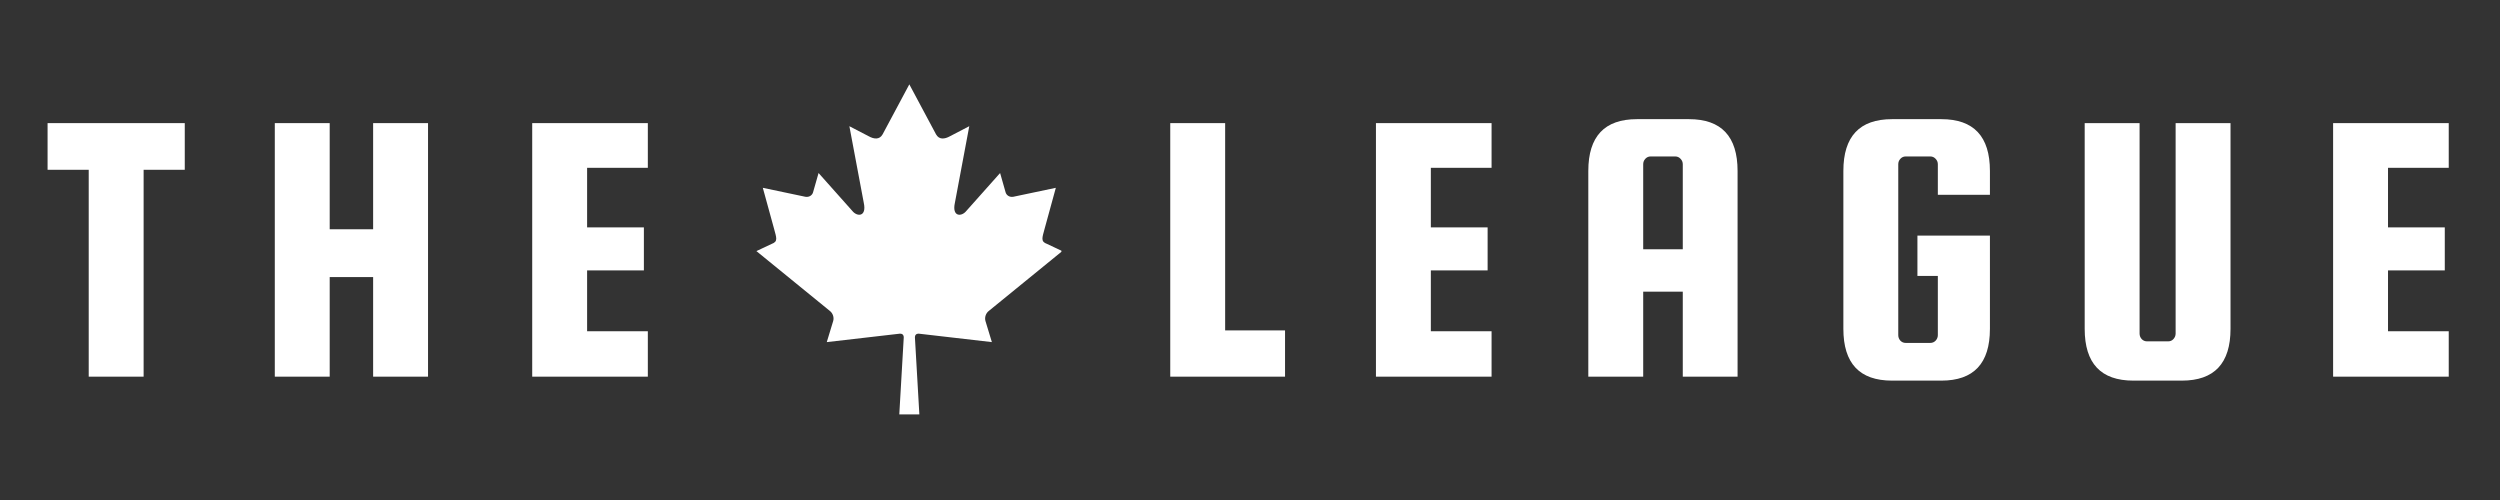
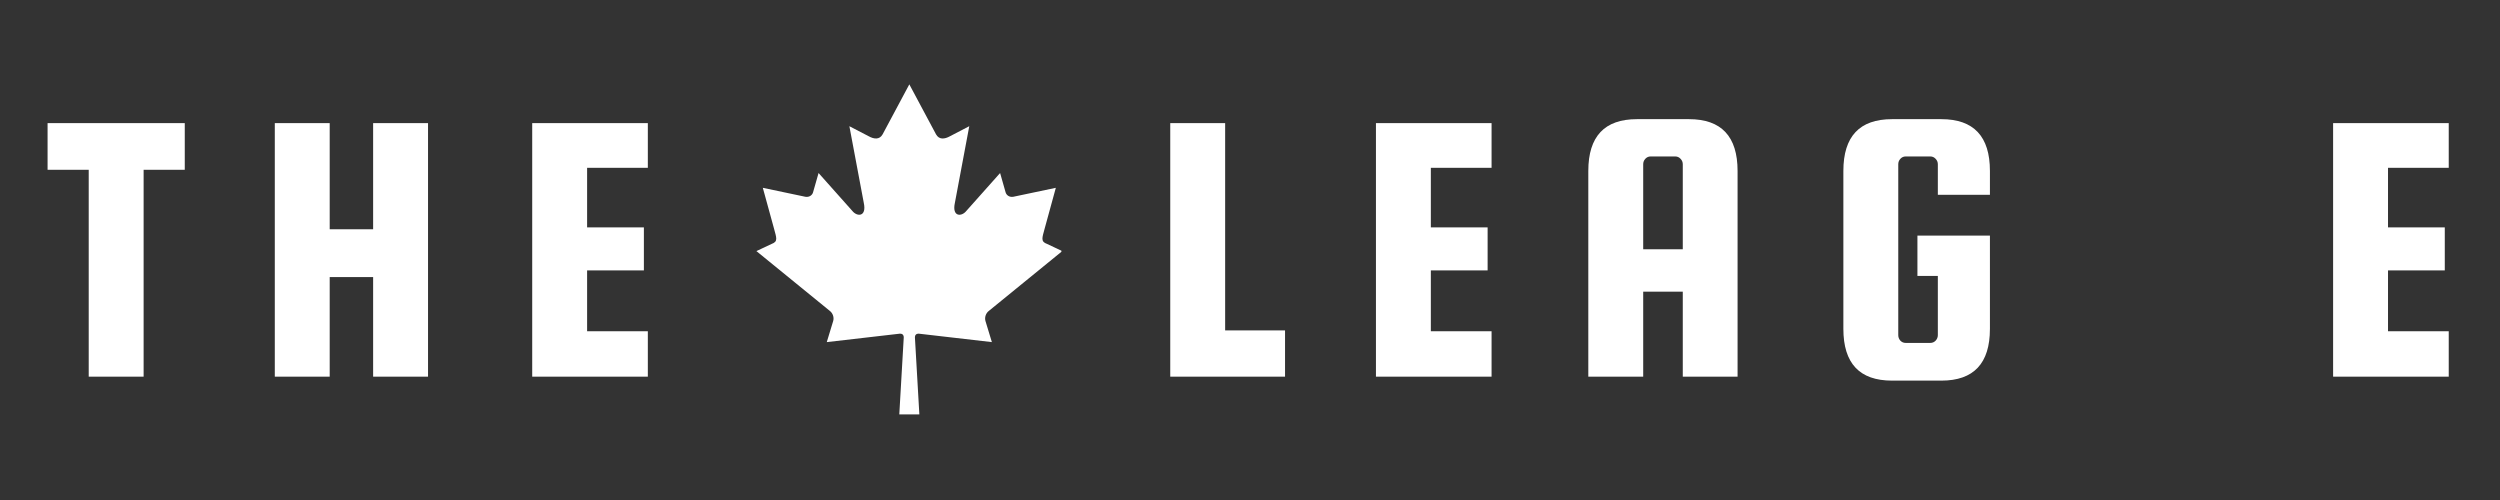
<svg xmlns="http://www.w3.org/2000/svg" width="500" zoomAndPan="magnify" viewBox="0 0 375 75" height="100" preserveAspectRatio="xMidYMid meet" version="1.0">
  <rect x="0" y="0" width="375" height="75" fill="#333333" stroke="none" />
  <defs>
    <g />
    <clipPath id="b9169af990">
      <path d="M 113.461 12.656 L 159.211 12.656 L 159.211 62.156 L 113.461 62.156 Z M 113.461 12.656 " clip-rule="nonzero" />
    </clipPath>
  </defs>
  <g clip-path="url(#b9169af990)">
    <path fill="#ffffff" d="M 136.398 12.656 L 132.391 20.152 C 131.938 20.965 131.121 20.891 130.309 20.438 L 127.406 18.93 L 129.57 30.441 C 130.023 32.543 128.566 32.543 127.844 31.633 L 122.785 25.953 L 121.961 28.836 C 121.867 29.219 121.449 29.613 120.824 29.52 L 114.422 28.172 L 116.105 34.301 C 116.465 35.664 116.746 36.23 115.742 36.59 L 113.461 37.664 L 124.48 46.641 C 124.914 46.98 125.137 47.59 124.98 48.145 L 124.016 51.316 L 135.004 50.047 C 135.344 50.043 135.562 50.23 135.562 50.621 L 134.883 62.348 L 137.914 62.348 L 137.238 50.621 C 137.234 50.23 137.457 50.043 137.793 50.047 L 148.781 51.316 L 147.816 48.145 C 147.664 47.59 147.883 46.98 148.32 46.641 L 159.34 37.664 L 157.059 36.59 C 156.055 36.23 156.336 35.664 156.695 34.301 L 158.375 28.172 L 151.973 29.52 C 151.348 29.613 150.934 29.219 150.836 28.836 L 150.016 25.953 L 144.953 31.637 C 144.234 32.543 142.773 32.543 143.23 30.441 L 145.391 18.93 L 142.492 20.438 C 141.676 20.891 140.863 20.969 140.406 20.152 L 136.402 12.66 Z M 136.398 12.656 " fill-opacity="1" fill-rule="nonzero" />
  </g>
  <g fill="#ffffff" fill-opacity="1">
    <g transform="translate(172.6, 56.499)">
      <g>
        <path d="M 11.172 -6.938 L 20.156 -6.938 L 20.156 0 L 2.938 0 L 2.938 -38.031 L 11.172 -38.031 Z M 11.172 -6.938 " />
      </g>
    </g>
  </g>
  <g fill="#ffffff" fill-opacity="1">
    <g transform="translate(203.454, 56.499)">
      <g>
        <path d="M 11.172 -6.812 L 20.281 -6.812 L 20.281 0 L 2.938 0 L 2.938 -38.031 L 20.281 -38.031 L 20.281 -31.328 L 11.172 -31.328 L 11.172 -22.391 L 19.688 -22.391 L 19.688 -15.938 L 11.172 -15.938 Z M 11.172 -6.812 " />
      </g>
    </g>
  </g>
  <g fill="#ffffff" fill-opacity="1">
    <g transform="translate(235.308, 56.499)">
      <g>
        <path d="M 18.047 -38.625 C 22.898 -38.625 25.328 -36.035 25.328 -30.859 L 25.328 0 L 17.109 0 L 17.109 -12.75 L 11.172 -12.75 L 11.172 0 L 2.938 0 L 2.938 -30.859 C 2.938 -36.035 5.367 -38.625 10.234 -38.625 Z M 11.172 -19.109 L 17.109 -19.109 L 17.109 -31.859 C 17.109 -32.172 17 -32.441 16.781 -32.672 C 16.562 -32.91 16.297 -33.031 15.984 -33.031 L 12.281 -33.031 C 11.969 -33.031 11.703 -32.91 11.484 -32.672 C 11.273 -32.441 11.172 -32.172 11.172 -31.859 Z M 11.172 -19.109 " />
      </g>
    </g>
  </g>
  <g fill="#ffffff" fill-opacity="1">
    <g transform="translate(273.567, 56.499)">
      <g>
        <path d="M 14.047 -15.109 L 14.047 -21.156 L 24.922 -21.156 L 24.922 -7.172 C 24.922 -1.992 22.492 0.594 17.641 0.594 L 10.234 0.594 C 5.367 0.594 2.938 -1.992 2.938 -7.172 L 2.938 -30.859 C 2.938 -36.035 5.367 -38.625 10.234 -38.625 L 17.641 -38.625 C 22.492 -38.625 24.922 -36.035 24.922 -30.859 L 24.922 -27.281 L 17.109 -27.281 L 17.109 -31.859 C 17.109 -32.172 17 -32.441 16.781 -32.672 C 16.562 -32.91 16.297 -33.031 15.984 -33.031 L 12.281 -33.031 C 11.969 -33.031 11.703 -32.91 11.484 -32.672 C 11.273 -32.441 11.172 -32.172 11.172 -31.859 L 11.172 -6.234 C 11.172 -5.922 11.273 -5.645 11.484 -5.406 C 11.703 -5.176 11.969 -5.062 12.281 -5.062 L 15.984 -5.062 C 16.297 -5.062 16.562 -5.176 16.781 -5.406 C 17 -5.645 17.109 -5.922 17.109 -6.234 L 17.109 -15.109 Z M 14.047 -15.109 " />
      </g>
    </g>
  </g>
  <g fill="#ffffff" fill-opacity="1">
    <g transform="translate(309.828, 56.499)">
      <g>
-         <path d="M 16.516 -38.031 L 24.75 -38.031 L 24.75 -7.172 C 24.75 -1.992 22.316 0.594 17.453 0.594 L 10.172 0.594 C 5.305 0.594 2.875 -1.992 2.875 -7.172 L 2.875 -38.031 L 11.109 -38.031 L 11.109 -6.469 C 11.109 -6.156 11.211 -5.879 11.422 -5.641 C 11.641 -5.41 11.906 -5.297 12.219 -5.297 L 15.406 -5.297 C 15.719 -5.297 15.977 -5.41 16.188 -5.641 C 16.406 -5.879 16.516 -6.156 16.516 -6.469 Z M 16.516 -38.031 " />
-       </g>
+         </g>
    </g>
  </g>
  <g fill="#ffffff" fill-opacity="1">
    <g transform="translate(347.029, 56.499)">
      <g>
        <path d="M 11.172 -6.812 L 20.281 -6.812 L 20.281 0 L 2.938 0 L 2.938 -38.031 L 20.281 -38.031 L 20.281 -31.328 L 11.172 -31.328 L 11.172 -22.391 L 19.688 -22.391 L 19.688 -15.938 L 11.172 -15.938 Z M 11.172 -6.812 " />
      </g>
    </g>
  </g>
  <g fill="#ffffff" fill-opacity="1">
    <g transform="translate(6.37, 56.499)">
      <g>
        <path d="M 0.766 -31.031 L 0.766 -38.031 L 21.344 -38.031 L 21.344 -31.031 L 15.172 -31.031 L 15.172 0 L 6.938 0 L 6.938 -31.031 Z M 0.766 -31.031 " />
      </g>
    </g>
  </g>
  <g fill="#ffffff" fill-opacity="1">
    <g transform="translate(38.282, 56.499)">
      <g>
        <path d="M 11.172 -14.938 L 11.172 0 L 2.938 0 L 2.938 -38.031 L 11.172 -38.031 L 11.172 -22.109 L 17.688 -22.109 L 17.688 -38.031 L 25.922 -38.031 L 25.922 0 L 17.688 0 L 17.688 -14.938 Z M 11.172 -14.938 " />
      </g>
    </g>
  </g>
  <g fill="#ffffff" fill-opacity="1">
    <g transform="translate(76.894, 56.499)">
      <g>
        <path d="M 11.172 -6.812 L 20.281 -6.812 L 20.281 0 L 2.938 0 L 2.938 -38.031 L 20.281 -38.031 L 20.281 -31.328 L 11.172 -31.328 L 11.172 -22.391 L 19.688 -22.391 L 19.688 -15.938 L 11.172 -15.938 Z M 11.172 -6.812 " />
      </g>
    </g>
  </g>
</svg>